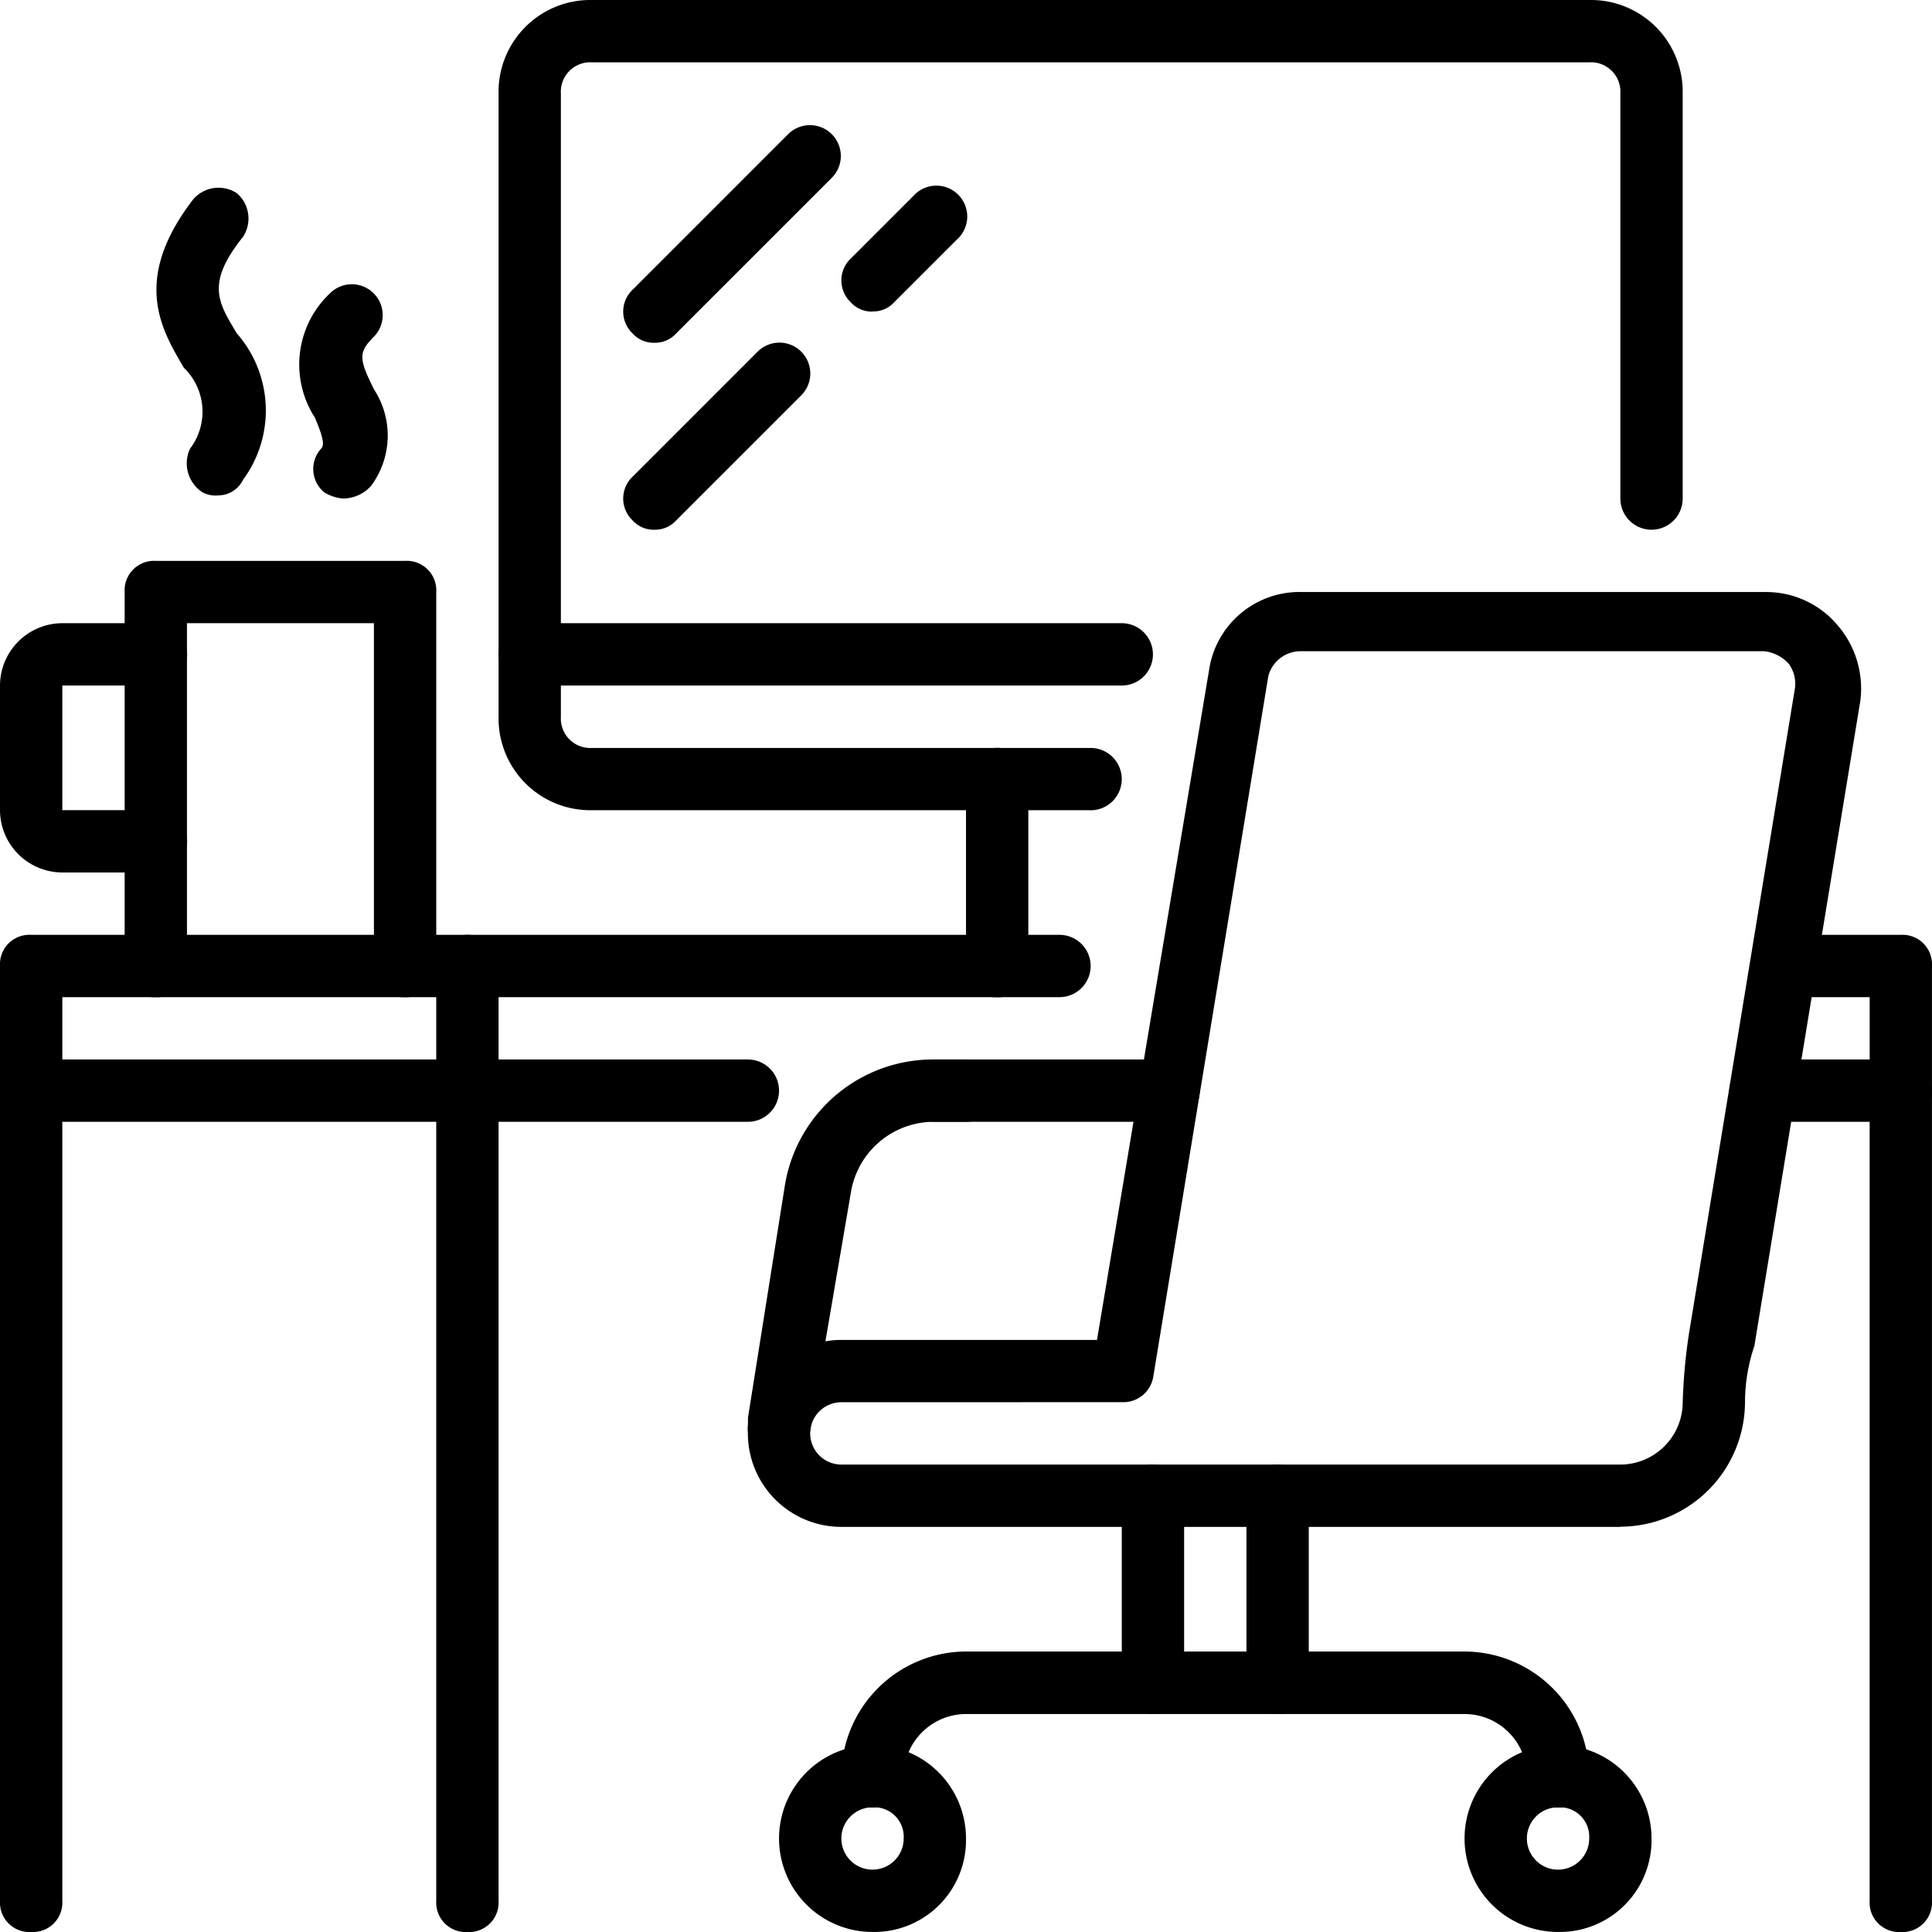
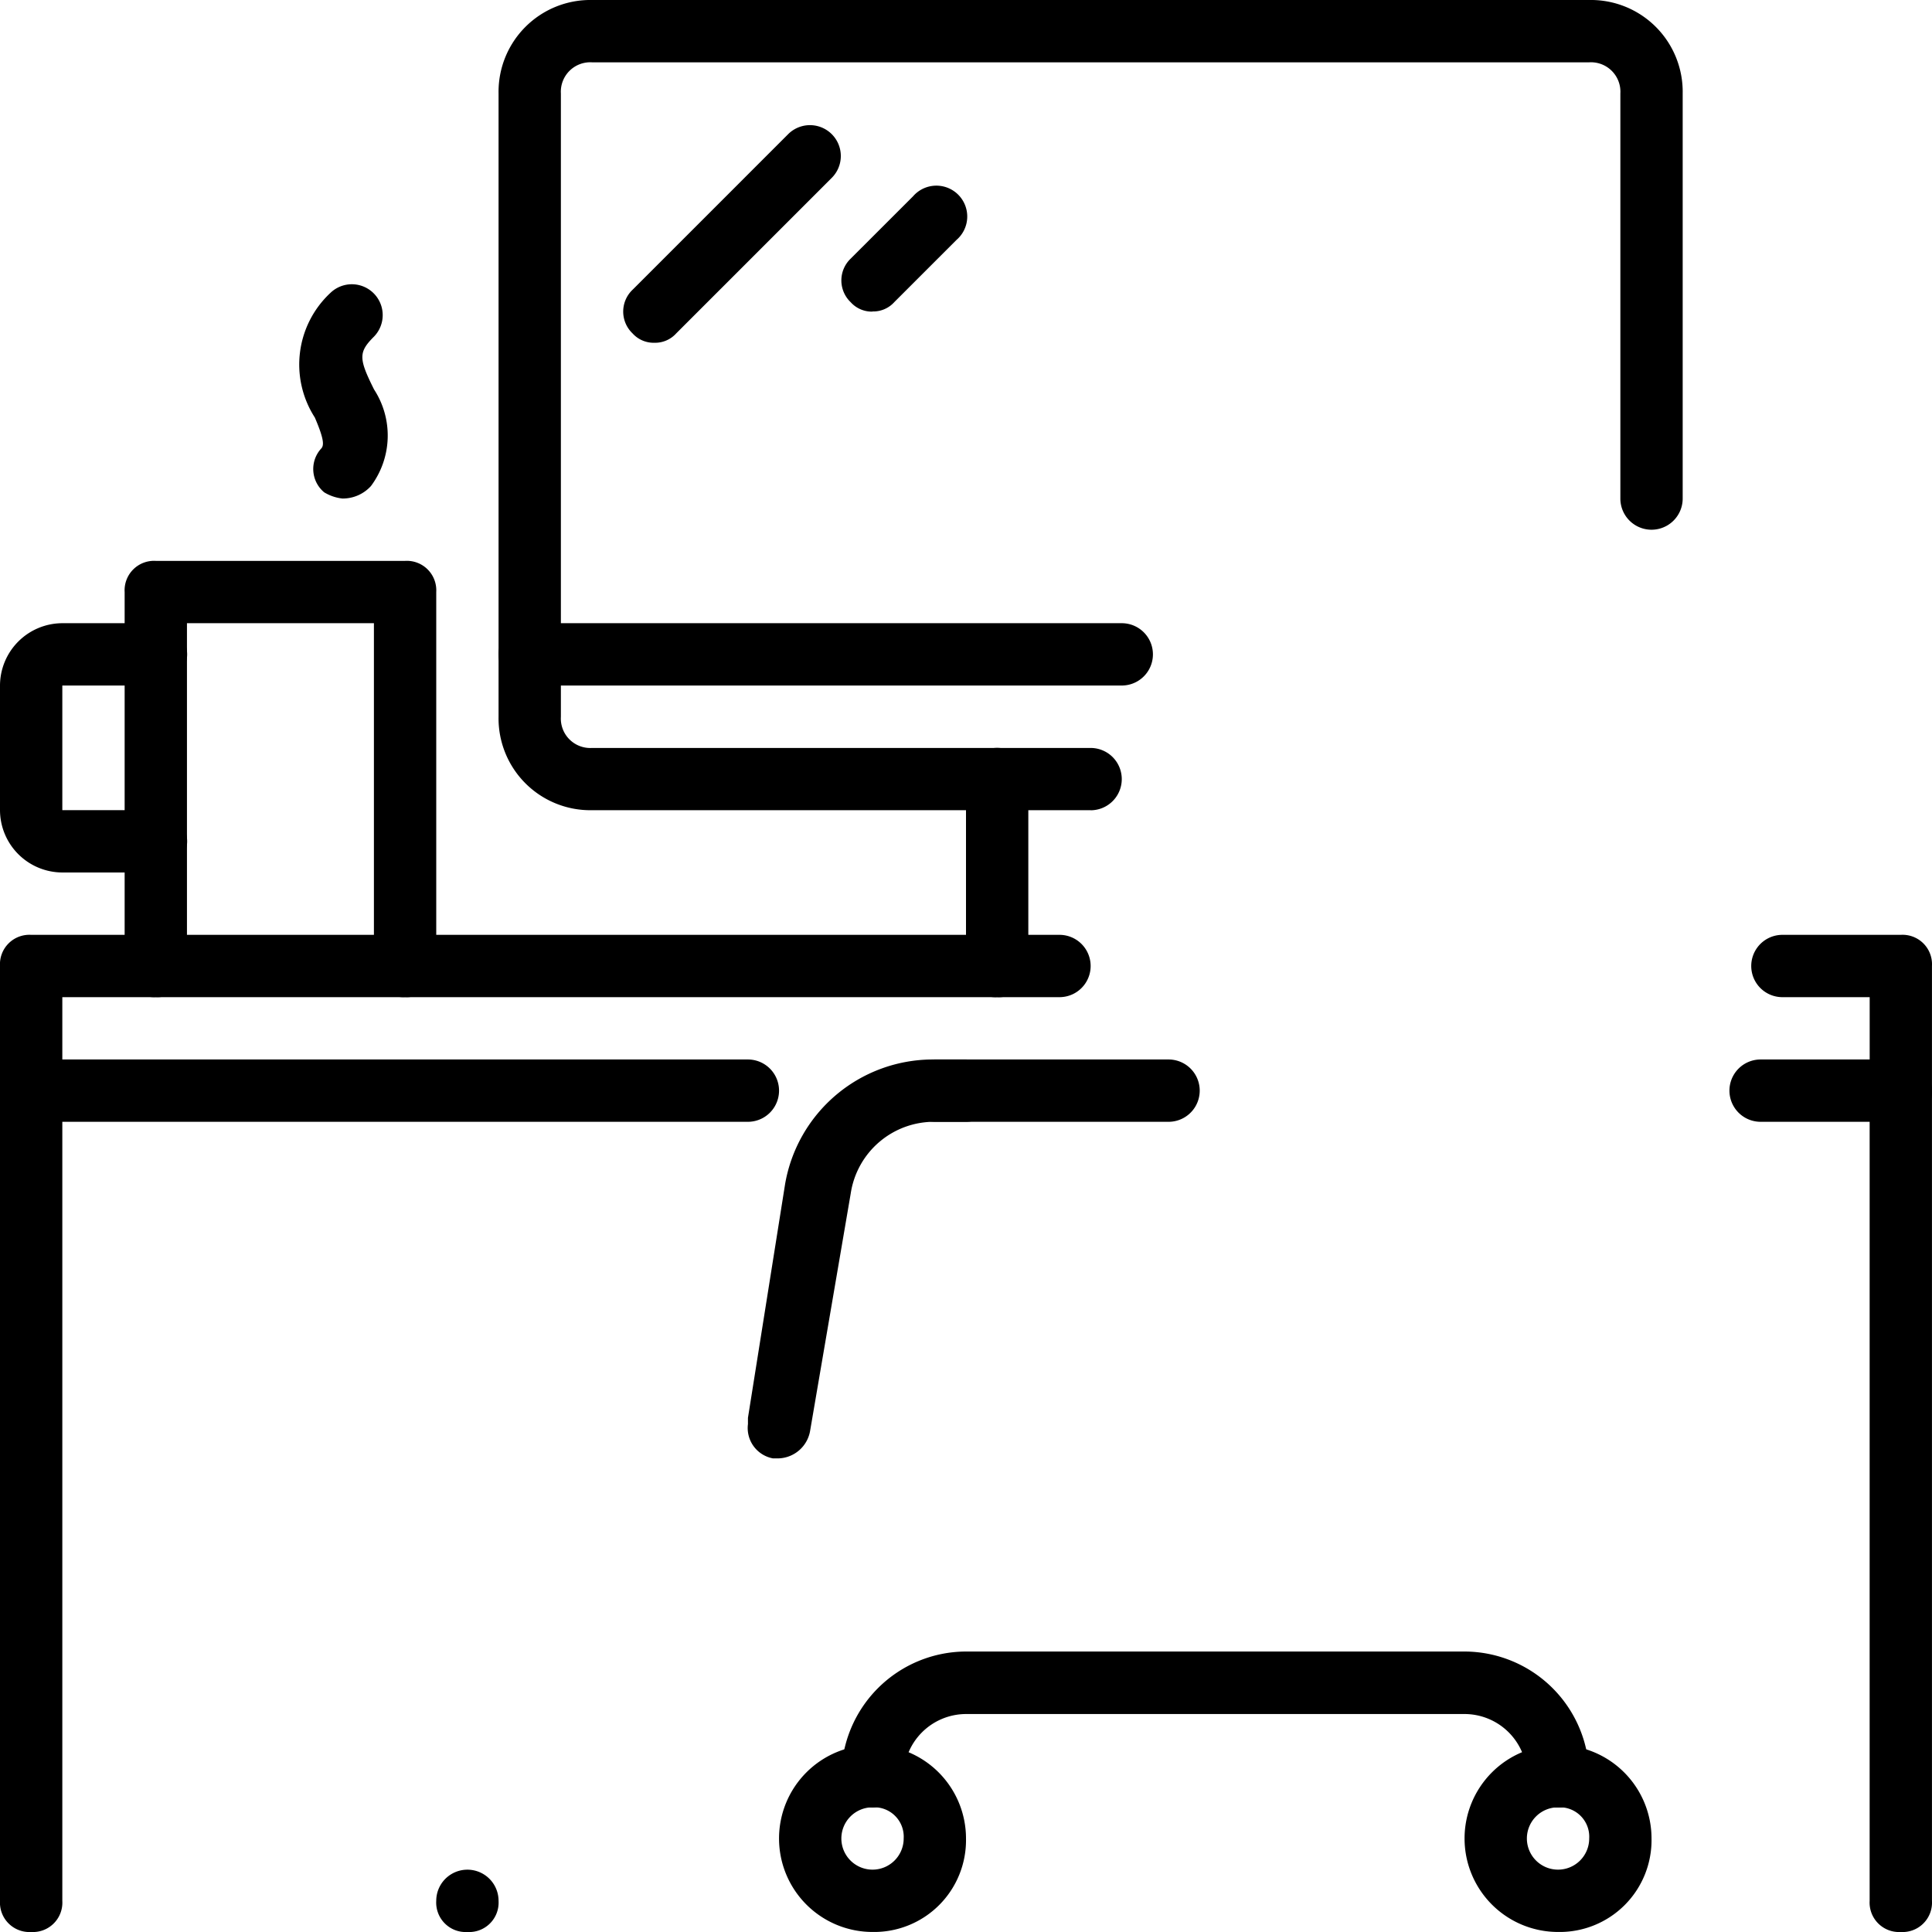
<svg xmlns="http://www.w3.org/2000/svg" width="52.02" height="52.02" viewBox="0 0 52.02 52.02">
  <g id="workplace" transform="translate(-1 -1)">
    <g id="Group_2" data-name="Group 2" transform="translate(25.332 29.527)">
      <path id="Path_12" data-name="Path 12" d="M37.132,36.678H30.839a.839.839,0,0,1,0-1.678h6.293a.839.839,0,0,1,0,1.678Z" transform="translate(-30 -35)" fill="#000" />
    </g>
    <g id="Group_3" data-name="Group 3" transform="translate(1 26.171)">
      <path id="Path_13" data-name="Path 13" d="M21.137,36.034H1.839A.793.793,0,0,1,1,35.2V31.839A.793.793,0,0,1,1.839,31H29.527a.839.839,0,1,1,0,1.678H2.678v1.678H21.137a.839.839,0,1,1,0,1.678Z" transform="translate(-1 -31)" fill="#000" />
    </g>
    <g id="Group_4" data-name="Group 4" transform="translate(47.566 26.171)">
      <path id="Path_14" data-name="Path 14" d="M61.115,36.034H57.339a.839.839,0,1,1,0-1.678h2.937V32.678H57.926a.839.839,0,0,1,0-1.678h3.188a.793.793,0,0,1,.839.839V35.2A.793.793,0,0,1,61.115,36.034Z" transform="translate(-56.5 -31)" fill="#000" />
    </g>
    <g id="Group_5" data-name="Group 5" transform="translate(51.341 29.527)">
      <path id="Path_15" data-name="Path 15" d="M61.839,58.493A.793.793,0,0,1,61,57.654V35.839a.839.839,0,1,1,1.678,0V57.654A.793.793,0,0,1,61.839,58.493Z" transform="translate(-61 -35)" fill="#000" />
    </g>
    <g id="Group_6" data-name="Group 6" transform="translate(1 29.527)">
      <path id="Path_16" data-name="Path 16" d="M1.839,58.493A.793.793,0,0,1,1,57.654V35.839A.793.793,0,0,1,1.839,35a.793.793,0,0,1,.839.839V57.654A.793.793,0,0,1,1.839,58.493Z" transform="translate(-1 -35)" fill="#000" />
    </g>
    <g id="Group_7" data-name="Group 7" transform="translate(12.746 26.171)">
-       <path id="Path_17" data-name="Path 17" d="M15.839,57.849A.793.793,0,0,1,15,57.01V31.839a.839.839,0,1,1,1.678,0V57.01A.793.793,0,0,1,15.839,57.849Z" transform="translate(-15 -31)" fill="#000" />
+       <path id="Path_17" data-name="Path 17" d="M15.839,57.849A.793.793,0,0,1,15,57.01a.839.839,0,1,1,1.678,0V57.01A.793.793,0,0,1,15.839,57.849Z" transform="translate(-15 -31)" fill="#000" />
    </g>
    <g id="Group_8" data-name="Group 8" transform="translate(4.356 16.102)">
      <path id="Path_18" data-name="Path 18" d="M12.551,30.746a.793.793,0,0,1-.839-.839V20.678H6.678v9.229a.793.793,0,0,1-.839.839A.793.793,0,0,1,5,29.907V19.839A.793.793,0,0,1,5.839,19h6.712a.793.793,0,0,1,.839.839V29.907A.793.793,0,0,1,12.551,30.746Z" transform="translate(-5 -19)" fill="#000" />
    </g>
    <g id="Group_9" data-name="Group 9" transform="translate(1 17.78)">
      <path id="Path_19" data-name="Path 19" d="M5.2,27.712H2.678A1.683,1.683,0,0,1,1,26.034V22.678A1.683,1.683,0,0,1,2.678,21H5.2a.839.839,0,0,1,0,1.678H2.678v3.356H5.2a.839.839,0,1,1,0,1.678Z" transform="translate(-1 -21)" fill="#000" />
    </g>
    <g id="Group_10" data-name="Group 10" transform="translate(5.213 6.056)">
-       <path id="Path_20" data-name="Path 20" d="M7.681,15.31a.756.756,0,0,1-.42-.084.929.929,0,0,1-.336-1.175,1.646,1.646,0,0,0-.168-2.181c-.587-1.007-1.426-2.349.252-4.531a.9.9,0,0,1,1.175-.168.9.9,0,0,1,.168,1.175c-1.007,1.259-.671,1.762-.168,2.6a3.147,3.147,0,0,1,.168,3.943.747.747,0,0,1-.671.42Z" transform="translate(-6.021 -7.026)" fill="#000" />
-     </g>
+       </g>
    <g id="Group_11" data-name="Group 11" transform="translate(9.053 8.635)">
      <path id="Path_21" data-name="Path 21" d="M11.774,15.889a1.193,1.193,0,0,1-.5-.168.816.816,0,0,1-.084-1.175c.084-.084.084-.252-.168-.839a2.635,2.635,0,0,1,.42-3.356.831.831,0,0,1,1.175,1.175c-.42.42-.42.587,0,1.426a2.274,2.274,0,0,1-.084,2.6,1.025,1.025,0,0,1-.755.336Z" transform="translate(-10.598 -10.1)" fill="#000" />
    </g>
    <g id="Group_12" data-name="Group 12" transform="translate(14.424 1)">
      <path id="Path_22" data-name="Path 22" d="M32.941,22.815H19.517A2.472,2.472,0,0,1,17,20.3V3.517A2.472,2.472,0,0,1,19.517,1H46.366a2.472,2.472,0,0,1,2.517,2.517V14.424a.839.839,0,1,1-1.678,0V3.517a.793.793,0,0,0-.839-.839H19.517a.793.793,0,0,0-.839.839V20.3a.793.793,0,0,0,.839.839H32.941a.839.839,0,0,1,0,1.678Z" transform="translate(-17 -1)" fill="#000" />
    </g>
    <g id="Group_13" data-name="Group 13" transform="translate(14.424 17.78)">
      <path id="Path_23" data-name="Path 23" d="M33.78,22.678H17.839a.839.839,0,0,1,0-1.678H33.78a.839.839,0,0,1,0,1.678Z" transform="translate(-17 -21)" fill="#000" />
    </g>
    <g id="Group_14" data-name="Group 14" transform="translate(17.78 4.356)">
      <path id="Path_24" data-name="Path 24" d="M21.839,10.873a.762.762,0,0,1-.587-.252.811.811,0,0,1,0-1.175l4.2-4.2a.831.831,0,0,1,1.175,1.175l-4.2,4.2a.762.762,0,0,1-.587.252Z" transform="translate(-21 -5)" fill="#000" />
    </g>
    <g id="Group_15" data-name="Group 15" transform="translate(23.654 6.034)">
      <path id="Path_25" data-name="Path 25" d="M28.839,10.356a.762.762,0,0,1-.587-.252.811.811,0,0,1,0-1.175L29.93,7.252A.831.831,0,1,1,31.1,8.426L29.426,10.1a.762.762,0,0,1-.587.252Z" transform="translate(-28 -7)" fill="#000" />
    </g>
    <g id="Group_16" data-name="Group 16" transform="translate(17.78 10.229)">
-       <path id="Path_26" data-name="Path 26" d="M21.839,17.034a.762.762,0,0,1-.587-.252.811.811,0,0,1,0-1.175l3.356-3.356a.831.831,0,1,1,1.175,1.175l-3.356,3.356a.762.762,0,0,1-.587.252Z" transform="translate(-21 -12)" fill="#000" />
-     </g>
+       </g>
    <g id="Group_17" data-name="Group 17" transform="translate(27.01 21.137)">
      <path id="Path_27" data-name="Path 27" d="M32.839,31.712A.793.793,0,0,1,32,30.873V25.839a.839.839,0,0,1,1.678,0v5.034A.793.793,0,0,1,32.839,31.712Z" transform="translate(-32 -25)" fill="#000" />
    </g>
    <g id="Group_18" data-name="Group 18" transform="translate(21.976 47.985)">
      <path id="Path_28" data-name="Path 28" d="M28.517,62.034a2.517,2.517,0,1,1,2.517-2.517A2.472,2.472,0,0,1,28.517,62.034Zm0-3.356a.839.839,0,1,0,.839.839A.793.793,0,0,0,28.517,58.678Z" transform="translate(-26 -57)" fill="#000" />
    </g>
    <g id="Group_19" data-name="Group 19" transform="translate(40.434 47.985)">
      <path id="Path_29" data-name="Path 29" d="M50.517,62.034a2.517,2.517,0,1,1,2.517-2.517A2.472,2.472,0,0,1,50.517,62.034Zm0-3.356a.839.839,0,1,0,.839.839A.793.793,0,0,0,50.517,58.678Z" transform="translate(-48 -57)" fill="#000" />
    </g>
    <g id="Group_20" data-name="Group 20" transform="translate(23.654 45.468)">
      <path id="Path_30" data-name="Path 30" d="M47.3,58.2a.793.793,0,0,1-.839-.839,1.683,1.683,0,0,0-1.678-1.678H31.356a1.683,1.683,0,0,0-1.678,1.678.839.839,0,0,1-1.678,0A3.366,3.366,0,0,1,31.356,54H44.78a3.366,3.366,0,0,1,3.356,3.356A.793.793,0,0,1,47.3,58.2Z" transform="translate(-28 -54)" fill="#000" />
    </g>
    <g id="Group_21" data-name="Group 21" transform="translate(21.137 16.941)">
-       <path id="Path_31" data-name="Path 31" d="M48.493,45.171H27.517a2.517,2.517,0,1,1,0-5.034H34.4L37.418,22.1A2.461,2.461,0,0,1,39.935,20h12.5a2.509,2.509,0,0,1,1.93.923,2.605,2.605,0,0,1,.587,2.014L52.1,40.3a4.751,4.751,0,0,0-.252,1.51,3.366,3.366,0,0,1-3.356,3.356ZM27.517,41.815a.839.839,0,0,0,0,1.678H48.493a1.683,1.683,0,0,0,1.678-1.678,15.068,15.068,0,0,1,.168-1.846L53.191,22.6a.9.9,0,0,0-.168-.671,1.036,1.036,0,0,0-.671-.336h-12.5a.9.9,0,0,0-.839.671l-3.1,18.878a.817.817,0,0,1-.839.671Z" transform="translate(-25 -20)" fill="#000" />
-     </g>
+       </g>
    <g id="Group_22" data-name="Group 22" transform="translate(21.124 29.527)">
      <path id="Path_32" data-name="Path 32" d="M25.837,45.74h-.168A.831.831,0,0,1,25,44.817v-.168L26,38.356A4.04,4.04,0,0,1,29.948,35h.923a.839.839,0,1,1,0,1.678h-.839a2.268,2.268,0,0,0-2.265,1.93l-1.091,6.377A.892.892,0,0,1,25.837,45.74Z" transform="translate(-24.985 -35)" fill="#000" />
    </g>
    <g id="Group_23" data-name="Group 23" transform="translate(31.205 40.434)">
-       <path id="Path_33" data-name="Path 33" d="M37.839,54.712A.793.793,0,0,1,37,53.873V48.839a.839.839,0,1,1,1.678,0v5.034A.793.793,0,0,1,37.839,54.712Z" transform="translate(-37 -48)" fill="#000" />
-     </g>
+       </g>
    <g id="Group_24" data-name="Group 24" transform="translate(34.561 40.434)">
-       <path id="Path_34" data-name="Path 34" d="M41.839,54.712A.793.793,0,0,1,41,53.873V48.839a.839.839,0,1,1,1.678,0v5.034A.793.793,0,0,1,41.839,54.712Z" transform="translate(-41 -48)" fill="#000" />
-     </g>
+       </g>
  </g>
</svg>